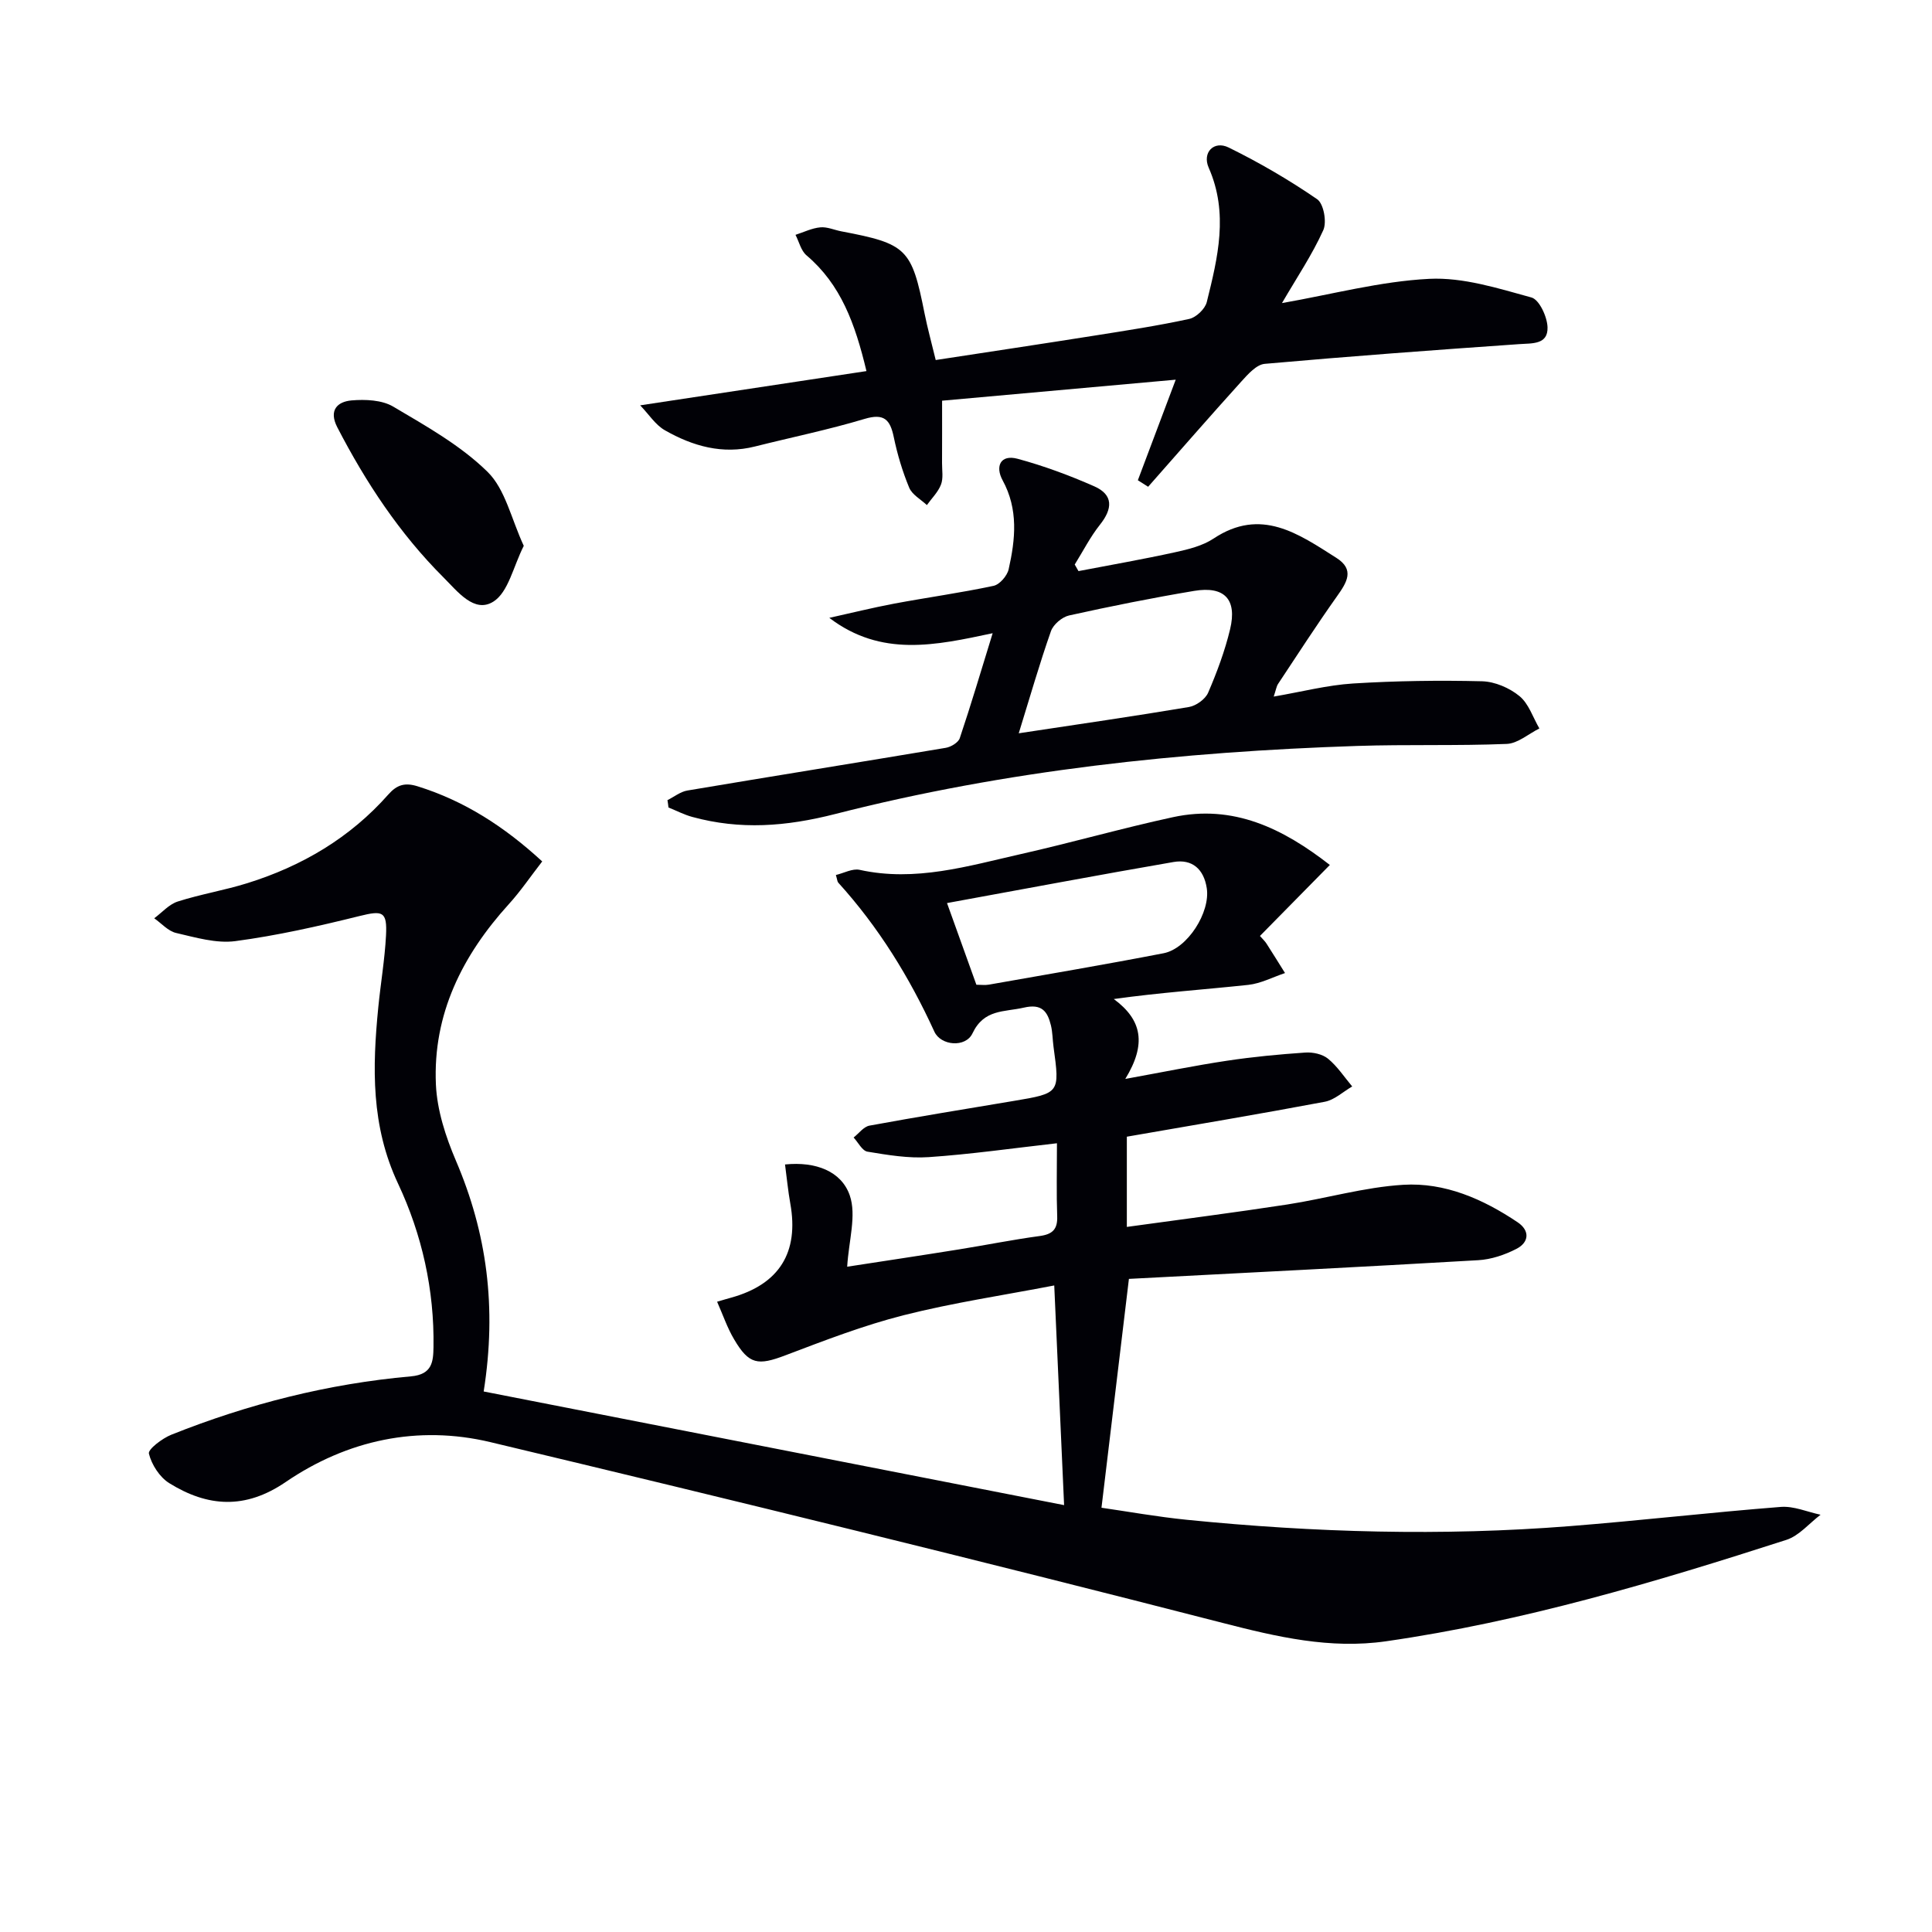
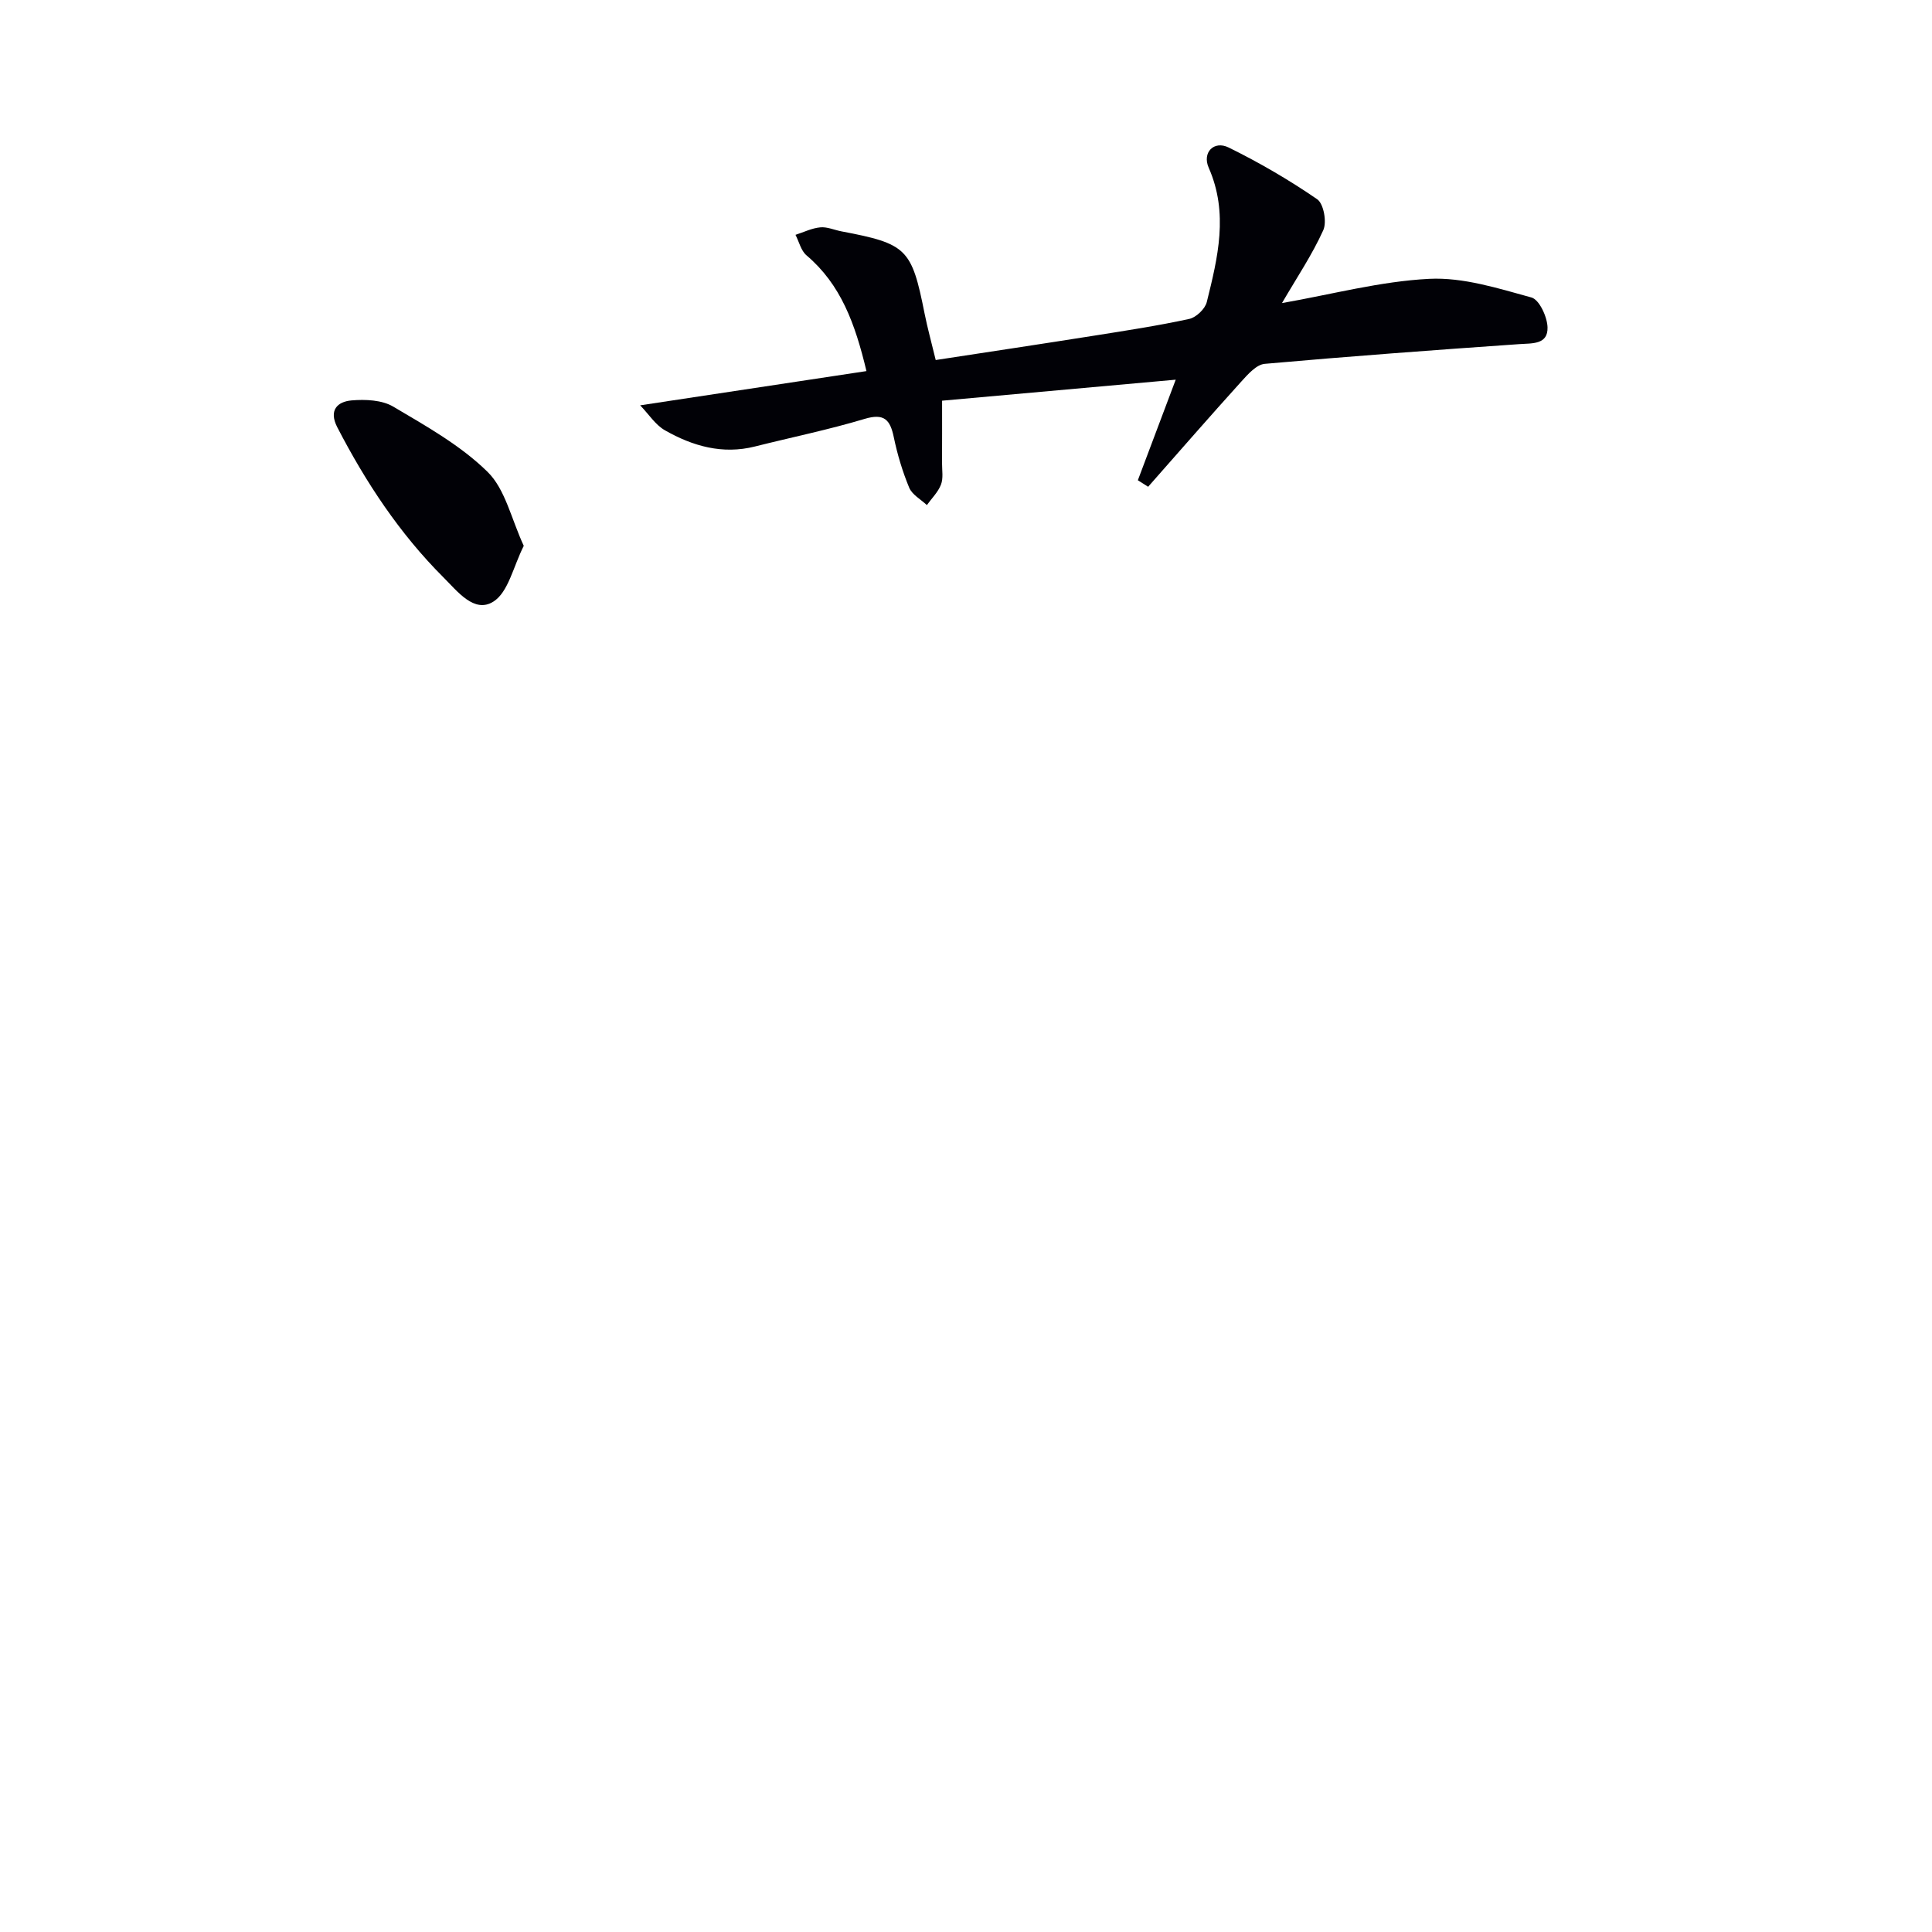
<svg xmlns="http://www.w3.org/2000/svg" enable-background="new 0 0 400 400" viewBox="0 0 400 400">
-   <path d="m148.47 269.51c1.36-.4 2.14-.64 2.92-.85 9.95-2.76 14.06-9.35 12.23-19.5-.46-2.56-.7-5.15-1.09-8.07 6.39-.65 11.67 1.42 13.4 6.39 1.44 4.15-.21 9.39-.53 14.78 7.37-1.14 15.28-2.32 23.17-3.59 5.56-.89 11.09-2.01 16.66-2.76 2.67-.36 3.76-1.38 3.65-4.14-.17-4.63-.05-9.26-.05-15.07-9.22 1.04-17.85 2.28-26.53 2.87-4.2.29-8.51-.44-12.7-1.13-1.09-.18-1.92-1.91-2.87-2.93 1.09-.85 2.08-2.24 3.28-2.46 9.95-1.83 19.93-3.45 29.9-5.12 9.53-1.6 9.52-1.6 8.21-11.2-.2-1.48-.19-3.01-.54-4.45-.71-2.88-1.88-4.53-5.61-3.66-4.07.94-8.24.27-10.63 5.33-1.43 3.01-6.56 2.56-7.89-.36-5.15-11.26-11.56-21.66-19.9-30.85-.2-.22-.2-.62-.49-1.58 1.65-.39 3.43-1.39 4.91-1.07 11.53 2.55 22.45-.79 33.42-3.27 10.52-2.37 20.91-5.35 31.44-7.63 12.54-2.72 22.8 2.34 32.5 9.89-5.1 5.18-9.73 9.88-14.47 14.7.55.63 1.04 1.08 1.38 1.62 1.29 2 2.54 4.04 3.81 6.06-2.54.85-5.02 2.17-7.62 2.45-9.17.98-18.38 1.6-27.83 2.93 5.87 4.32 6.8 9.32 2.38 16.54 8.03-1.46 14.52-2.79 21.07-3.77 5.37-.81 10.78-1.32 16.2-1.69 1.56-.11 3.54.32 4.7 1.27 1.94 1.59 3.37 3.8 5.01 5.75-1.89 1.09-3.66 2.79-5.69 3.17-13.49 2.54-27.04 4.81-40.97 7.23v18.68c11.27-1.56 22.25-2.96 33.19-4.64 8.04-1.24 15.97-3.59 24.03-4.08 8.61-.53 16.53 2.95 23.68 7.75 2.58 1.73 2.4 4.16-.25 5.52-2.41 1.24-5.22 2.19-7.91 2.34-24.19 1.41-48.4 2.62-72.31 3.87-1.92 16.06-3.75 31.34-5.68 47.38 5.35.77 11.51 1.88 17.71 2.5 26.37 2.64 52.8 3.4 79.25 1.31 14.58-1.15 29.11-2.84 43.69-3.98 2.69-.21 5.49 1.04 8.23 1.62-2.34 1.77-4.43 4.34-7.07 5.2-27.18 8.76-54.53 16.92-82.9 21-11.58 1.66-22.54-.9-33.81-3.8-50.41-12.96-100.98-25.35-151.61-37.43-15.02-3.58-29.64-.45-42.41 8.27-8.37 5.71-16.15 5.15-24.09.22-1.99-1.24-3.65-3.83-4.21-6.11-.22-.9 2.77-3.17 4.65-3.92 15.95-6.37 32.49-10.56 49.6-12.08 4.44-.39 4.62-3.09 4.67-6.06.19-11.83-2.39-23.32-7.33-33.83-5.63-11.96-5.33-24.07-4.1-36.52.49-4.96 1.34-9.9 1.6-14.87.26-5.04-.7-5.21-5.55-4.01-8.46 2.1-17.02 4.03-25.65 5.18-3.95.52-8.23-.76-12.26-1.69-1.65-.38-3.03-1.99-4.53-3.04 1.61-1.19 3.06-2.89 4.87-3.47 4.72-1.51 9.67-2.32 14.41-3.8 11.32-3.53 21.28-9.4 29.19-18.36 1.78-2.02 3.44-2.51 6.04-1.7 9.72 3.03 17.96 8.33 25.82 15.56-2.46 3.17-4.49 6.18-6.91 8.84-9.64 10.62-15.75 22.8-15.1 37.35.24 5.32 2.02 10.8 4.14 15.76 6.39 14.94 8.51 30.3 5.75 47.79 40.01 7.83 79.95 15.65 120.17 23.53-.71-15.72-1.35-30.04-2.04-45.48-10.47 2.02-20.93 3.57-31.13 6.15-8.34 2.11-16.45 5.25-24.52 8.31-5.68 2.16-7.55 1.94-10.62-3.29-1.4-2.34-2.3-5.01-3.53-7.8zm53.68-65.63c.98 0 1.81.12 2.59-.02 12.06-2.13 24.14-4.17 36.16-6.5 4.97-.96 9.71-8.48 8.95-13.46-.6-3.93-2.99-6.1-6.89-5.43-15.41 2.66-30.78 5.56-46.89 8.5 2.35 6.53 4.18 11.62 6.08 16.91z" fill="#010106" />
-   <path d="m138.19 165.66c1.37-.68 2.68-1.75 4.12-1.99 17.82-3 35.67-5.85 53.5-8.84 1.08-.18 2.59-1.09 2.9-2 2.32-6.89 4.38-13.87 6.81-21.73-11.81 2.51-23.04 5.02-33.82-3.18 4.48-.99 8.94-2.1 13.45-2.95 6.85-1.28 13.76-2.23 20.56-3.68 1.26-.27 2.82-2.08 3.12-3.43 1.4-6.21 2.04-12.41-1.26-18.44-1.55-2.85-.45-5.4 3.13-4.43 5.4 1.46 10.71 3.43 15.84 5.69 4.02 1.77 3.82 4.66 1.19 7.96-2.01 2.53-3.5 5.48-5.22 8.24.26.45.52.9.78 1.36 6.68-1.28 13.39-2.45 20.03-3.91 2.74-.6 5.66-1.32 7.94-2.83 9.82-6.52 17.57-.98 25.42 4 3.85 2.44 2.17 5.08.14 7.94-4.22 5.95-8.18 12.08-12.21 18.16-.34.52-.43 1.21-.9 2.62 5.82-1 11.08-2.37 16.4-2.71 8.89-.55 17.83-.68 26.74-.46 2.64.07 5.67 1.37 7.74 3.07 1.92 1.57 2.79 4.42 4.12 6.7-2.25 1.12-4.47 3.11-6.76 3.2-10.31.42-20.66.08-30.98.42-36.45 1.2-72.65 5.04-108 14.08-10.25 2.62-19.7 3.33-29.63.62-1.7-.46-3.29-1.3-4.94-1.96-.05-.51-.13-1.01-.21-1.52zm72.73-13.84c12.34-1.87 23.81-3.52 35.23-5.44 1.49-.25 3.4-1.62 3.98-2.96 1.83-4.25 3.47-8.65 4.55-13.15 1.48-6.19-1.17-8.98-7.45-7.93-8.67 1.45-17.29 3.18-25.87 5.08-1.46.32-3.28 1.86-3.77 3.25-2.36 6.71-4.32 13.55-6.67 21.15z" fill="#010106" />
-   <path d="m179.39 76.83c-2.36-9.87-5.31-17.94-12.42-23.97-1.14-.97-1.53-2.81-2.27-4.24 1.71-.55 3.39-1.39 5.13-1.55 1.42-.14 2.91.55 4.38.83 13.56 2.57 14.54 3.57 17.21 16.99.61 3.06 1.45 6.07 2.31 9.65 11.03-1.69 21.97-3.33 32.89-5.06 6.55-1.04 13.12-2.04 19.6-3.45 1.43-.31 3.28-2.07 3.63-3.49 2.28-9.19 4.55-18.4.4-27.81-1.39-3.16 1.08-5.69 4.13-4.19 6.35 3.12 12.51 6.71 18.33 10.71 1.34.92 2.03 4.72 1.26 6.41-2.29 5.07-5.44 9.75-8.55 15.09 10.4-1.82 20.39-4.51 30.49-5.02 7-.35 14.24 1.96 21.16 3.86 1.62.44 3.27 4.01 3.33 6.18.1 3.6-3.13 3.29-5.89 3.48-17.56 1.22-35.13 2.52-52.66 4.08-1.71.15-3.47 2.14-4.81 3.62-6.52 7.21-12.9 14.54-19.33 21.83-.71-.45-1.42-.9-2.13-1.35 2.52-6.7 5.04-13.41 7.84-20.82-16.41 1.47-32.2 2.89-48.37 4.35 0 4.63.01 8.77-.01 12.91-.01 1.5.29 3.14-.22 4.46-.6 1.56-1.92 2.84-2.92 4.24-1.26-1.18-3.05-2.14-3.66-3.6-1.39-3.35-2.45-6.89-3.19-10.45-.75-3.63-1.99-5.01-6.05-3.79-7.46 2.24-15.13 3.81-22.69 5.71-6.73 1.7-12.9-.08-18.64-3.35-1.98-1.12-3.34-3.32-5.13-5.17 16.02-2.43 31.17-4.72 46.85-7.09z" fill="#010106" />
+   <path d="m179.39 76.83c-2.36-9.87-5.31-17.94-12.42-23.97-1.14-.97-1.53-2.81-2.27-4.24 1.71-.55 3.39-1.39 5.13-1.55 1.42-.14 2.91.55 4.38.83 13.56 2.57 14.54 3.57 17.21 16.99.61 3.06 1.45 6.07 2.31 9.65 11.03-1.69 21.97-3.33 32.89-5.06 6.55-1.04 13.12-2.04 19.6-3.45 1.43-.31 3.28-2.07 3.63-3.49 2.28-9.19 4.55-18.4.4-27.81-1.39-3.16 1.08-5.69 4.13-4.19 6.35 3.12 12.51 6.71 18.33 10.71 1.34.92 2.03 4.72 1.26 6.41-2.29 5.07-5.44 9.75-8.55 15.09 10.4-1.82 20.39-4.51 30.49-5.02 7-.35 14.24 1.96 21.16 3.86 1.62.44 3.27 4.01 3.33 6.18.1 3.6-3.13 3.29-5.89 3.48-17.56 1.22-35.13 2.52-52.66 4.08-1.71.15-3.47 2.14-4.81 3.62-6.52 7.21-12.9 14.54-19.33 21.83-.71-.45-1.42-.9-2.13-1.35 2.52-6.7 5.04-13.41 7.84-20.82-16.41 1.47-32.2 2.89-48.37 4.35 0 4.63.01 8.77-.01 12.91-.01 1.5.29 3.14-.22 4.46-.6 1.56-1.92 2.84-2.92 4.24-1.26-1.18-3.05-2.14-3.66-3.6-1.39-3.35-2.45-6.89-3.19-10.45-.75-3.63-1.99-5.01-6.05-3.79-7.46 2.24-15.13 3.81-22.69 5.71-6.73 1.7-12.9-.08-18.64-3.35-1.98-1.12-3.34-3.32-5.13-5.17 16.02-2.43 31.17-4.72 46.85-7.09" fill="#010106" />
  <path d="m108.44 113.01c-2.18 4.3-3.18 9.57-6.28 11.54-3.95 2.51-7.44-2.11-10.32-4.98-9.11-9.09-16.11-19.71-22.01-31.11-1.81-3.51 0-5.3 2.96-5.56 2.85-.24 6.29-.1 8.63 1.29 6.81 4.03 13.94 8.02 19.51 13.49 3.69 3.61 4.91 9.73 7.51 15.33z" fill="#010106" />
</svg>